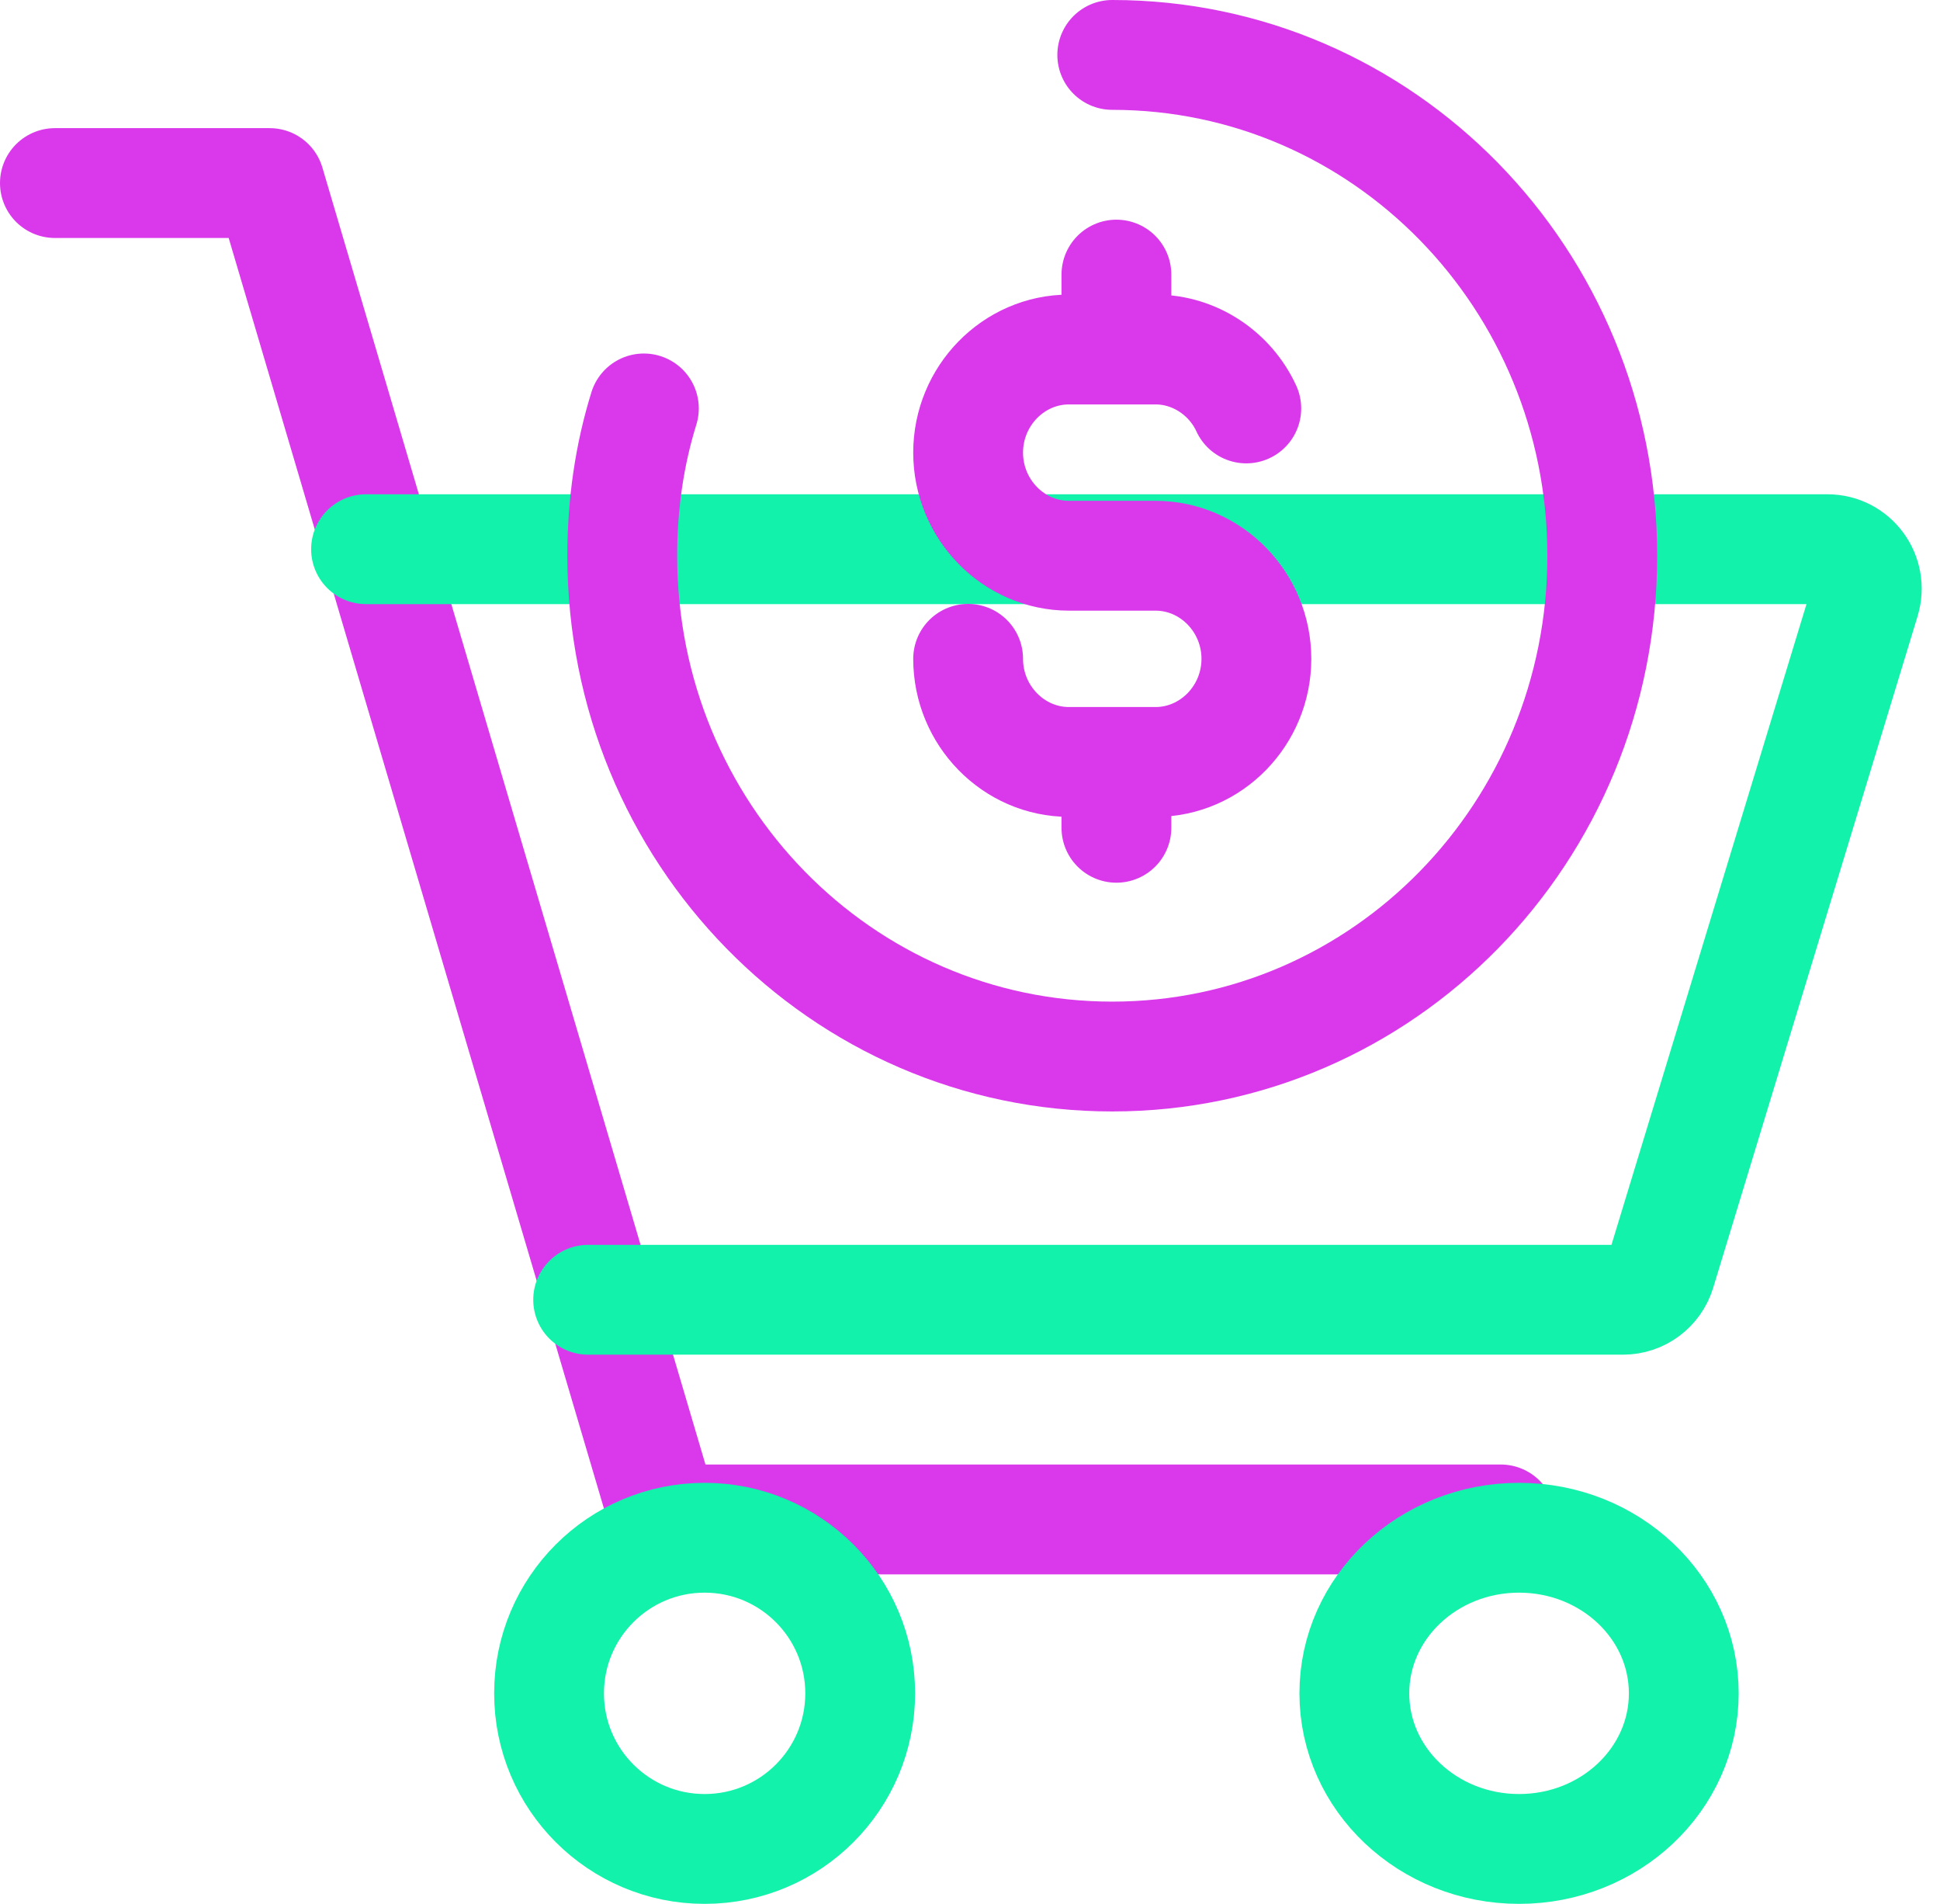
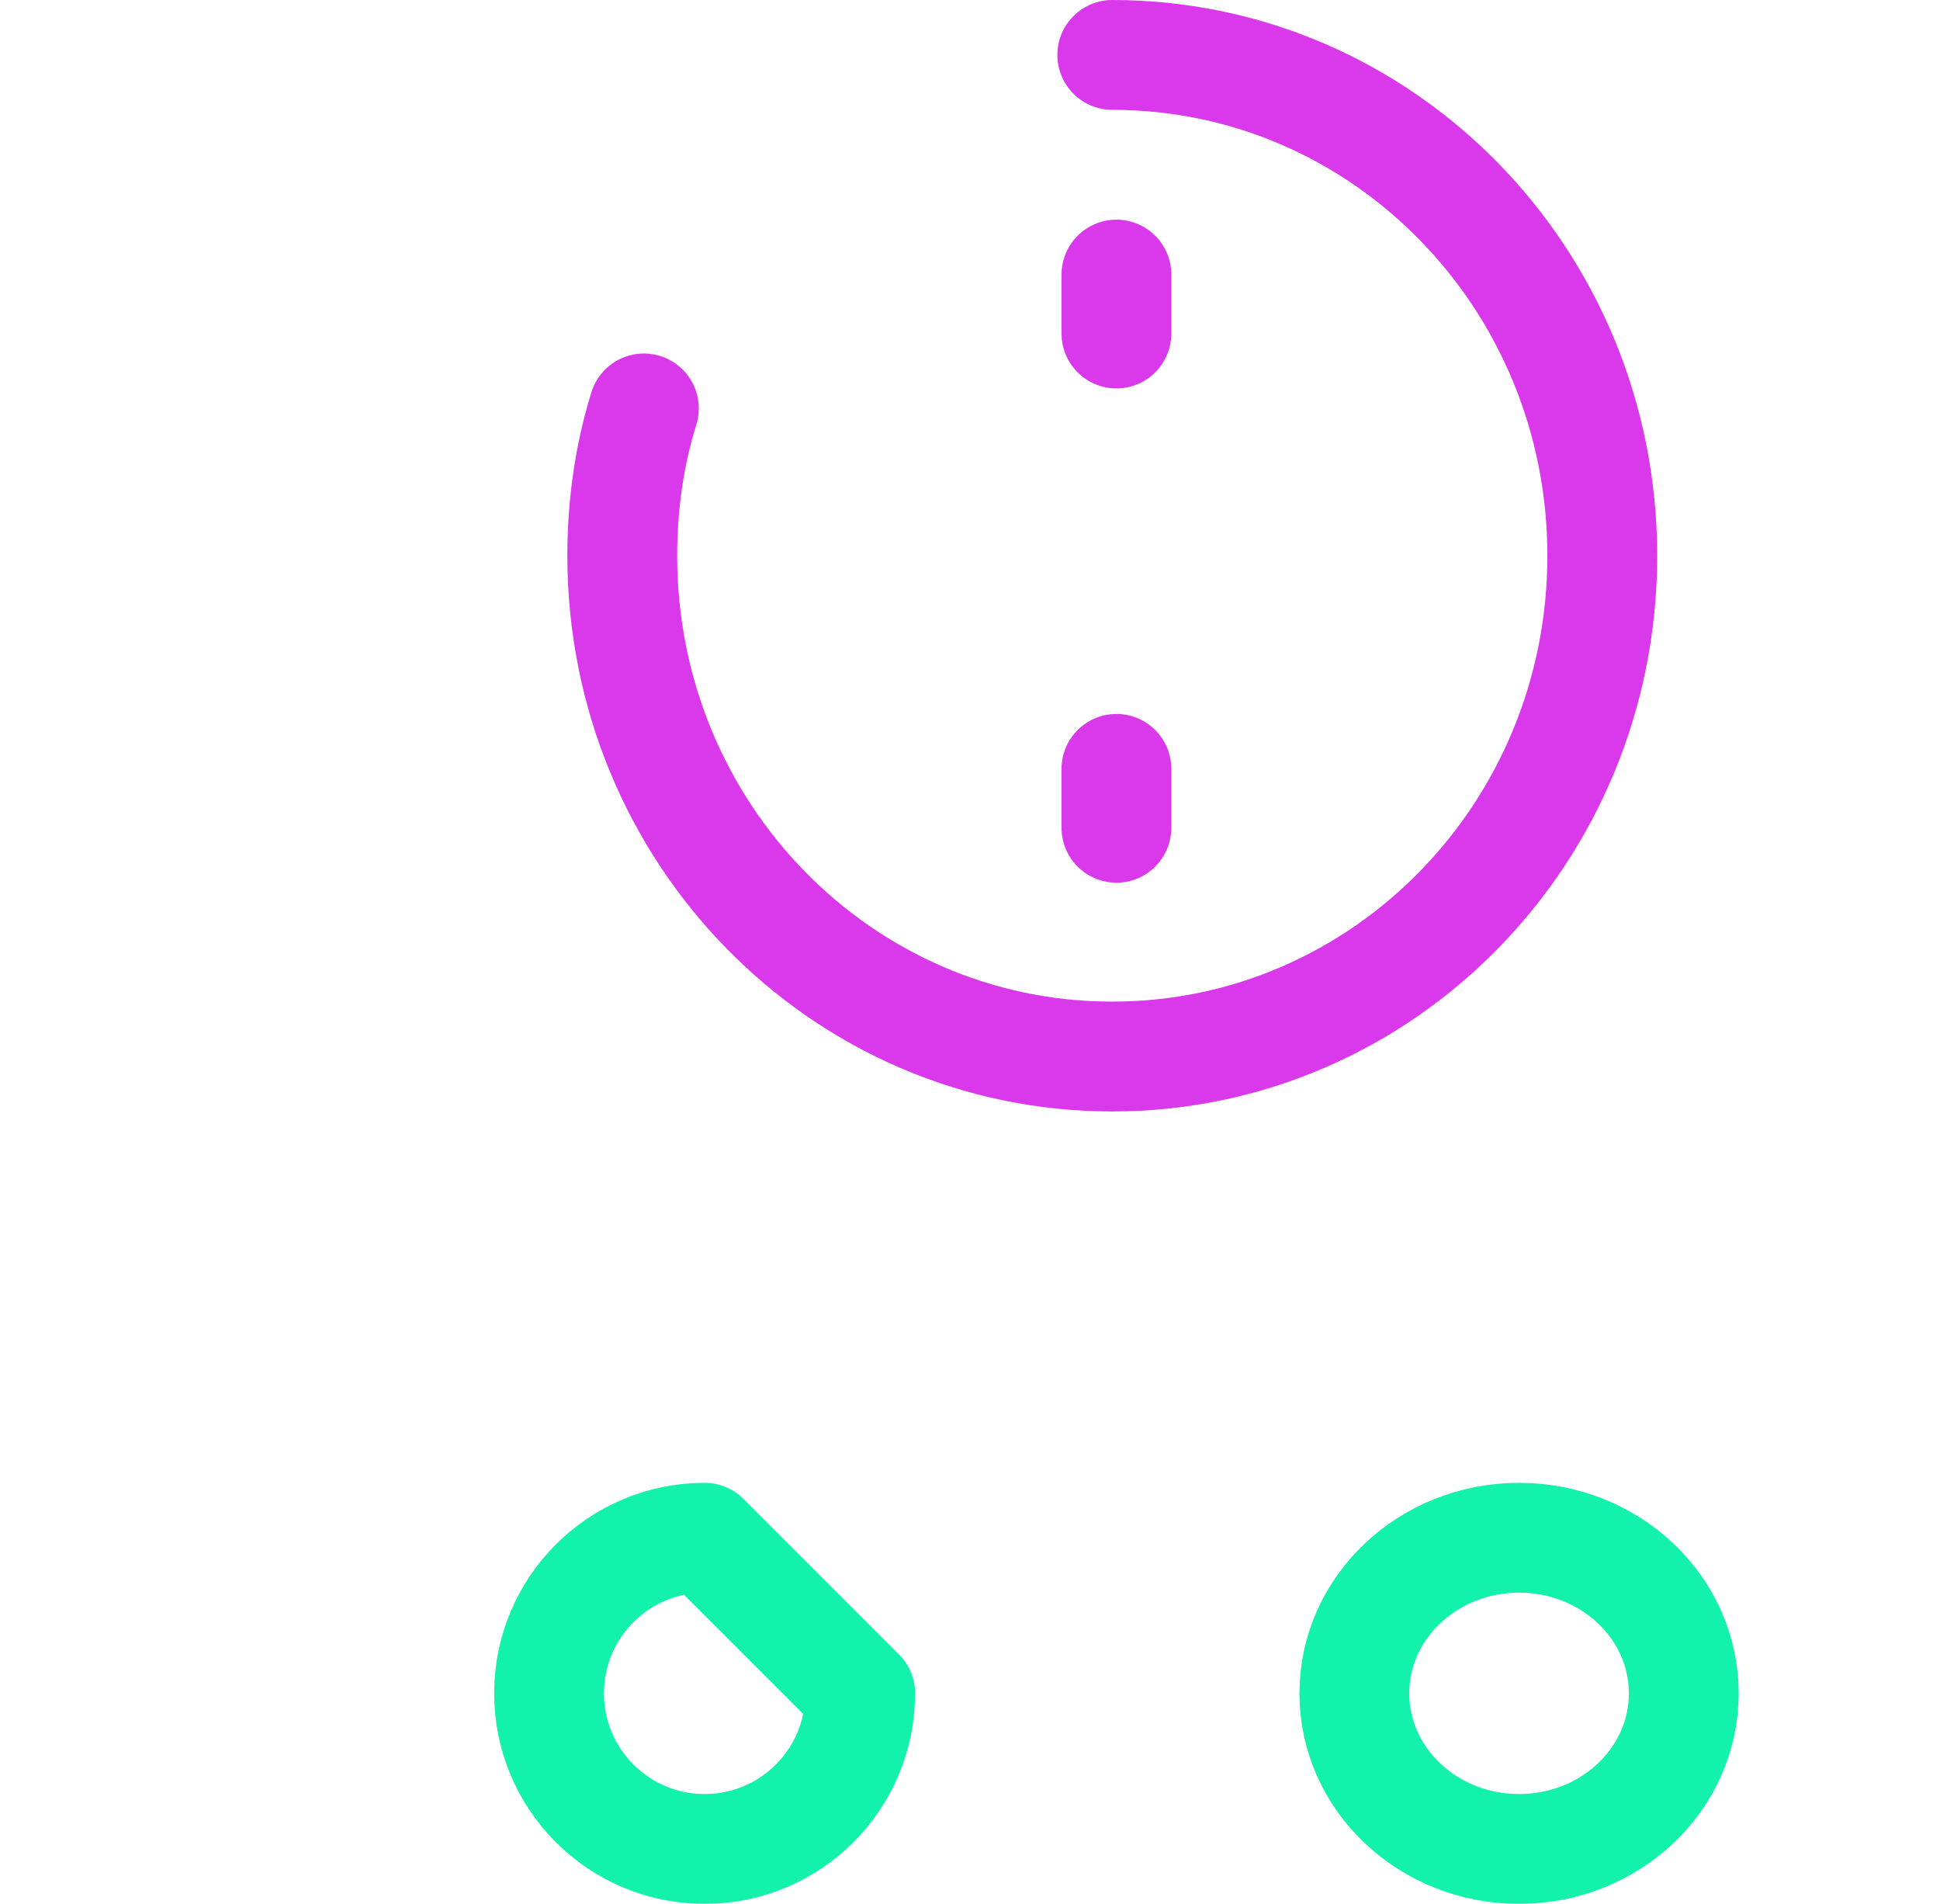
<svg xmlns="http://www.w3.org/2000/svg" width="106" height="104" viewBox="0 0 106 104" fill="none">
-   <path d="M3 10H14.737L36.304 83H82" stroke="#DA38EB" stroke-width="6" stroke-linecap="round" stroke-linejoin="round" />
-   <path d="M47 92.5C47 97.195 43.195 101 38.5 101C33.805 101 30 97.195 30 92.5C30 87.805 33.805 84 38.5 84C43.195 84 47 87.805 47 92.5Z" stroke="#12F2AA" stroke-width="6" stroke-linecap="round" stroke-linejoin="round" />
+   <path d="M47 92.5C47 97.195 43.195 101 38.5 101C33.805 101 30 97.195 30 92.5C30 87.805 33.805 84 38.5 84Z" stroke="#12F2AA" stroke-width="6" stroke-linecap="round" stroke-linejoin="round" />
  <path d="M92 92.5C92 97.195 87.971 101 83 101C78.029 101 74 97.195 74 92.5C74 87.805 78.029 84 83 84C87.971 84 92 87.805 92 92.5Z" stroke="#12F2AA" stroke-width="6" stroke-linecap="round" stroke-linejoin="round" />
-   <path d="M20 30H99.85C101.296 30 102.326 31.401 101.905 32.79L90.737 69.473C90.458 70.382 89.627 71 88.682 71H32.136" stroke="#12F2AA" stroke-width="6" stroke-linecap="round" stroke-linejoin="round" />
  <path d="M60.773 3C75.578 3 87.547 15.23 87.547 30.357C87.547 45.484 75.578 57.714 60.773 57.714C45.969 57.714 34 45.484 34 30.357C34 27.541 34.394 24.846 35.181 22.311" stroke="#DA38EB" stroke-width="6" stroke-miterlimit="10" stroke-linecap="round" stroke-linejoin="round" />
  <path d="M61 42V45.218" stroke="#DA38EB" stroke-width="6" stroke-miterlimit="10" stroke-linecap="round" stroke-linejoin="round" />
  <path d="M61 15V18.218" stroke="#DA38EB" stroke-width="6" stroke-miterlimit="10" stroke-linecap="round" stroke-linejoin="round" />
-   <path d="M52.898 35.989C52.898 39.087 55.379 41.622 58.411 41.622H63.135C66.167 41.622 68.648 39.087 68.648 35.989C68.648 32.892 66.167 30.357 63.135 30.357H60.773H58.411C55.379 30.357 52.898 27.823 52.898 24.725C52.898 21.627 55.379 19.092 58.411 19.092H63.135C65.301 19.092 67.23 20.42 68.096 22.311" stroke="#DA38EB" stroke-width="6" stroke-miterlimit="10" stroke-linecap="round" stroke-linejoin="round" />
</svg>